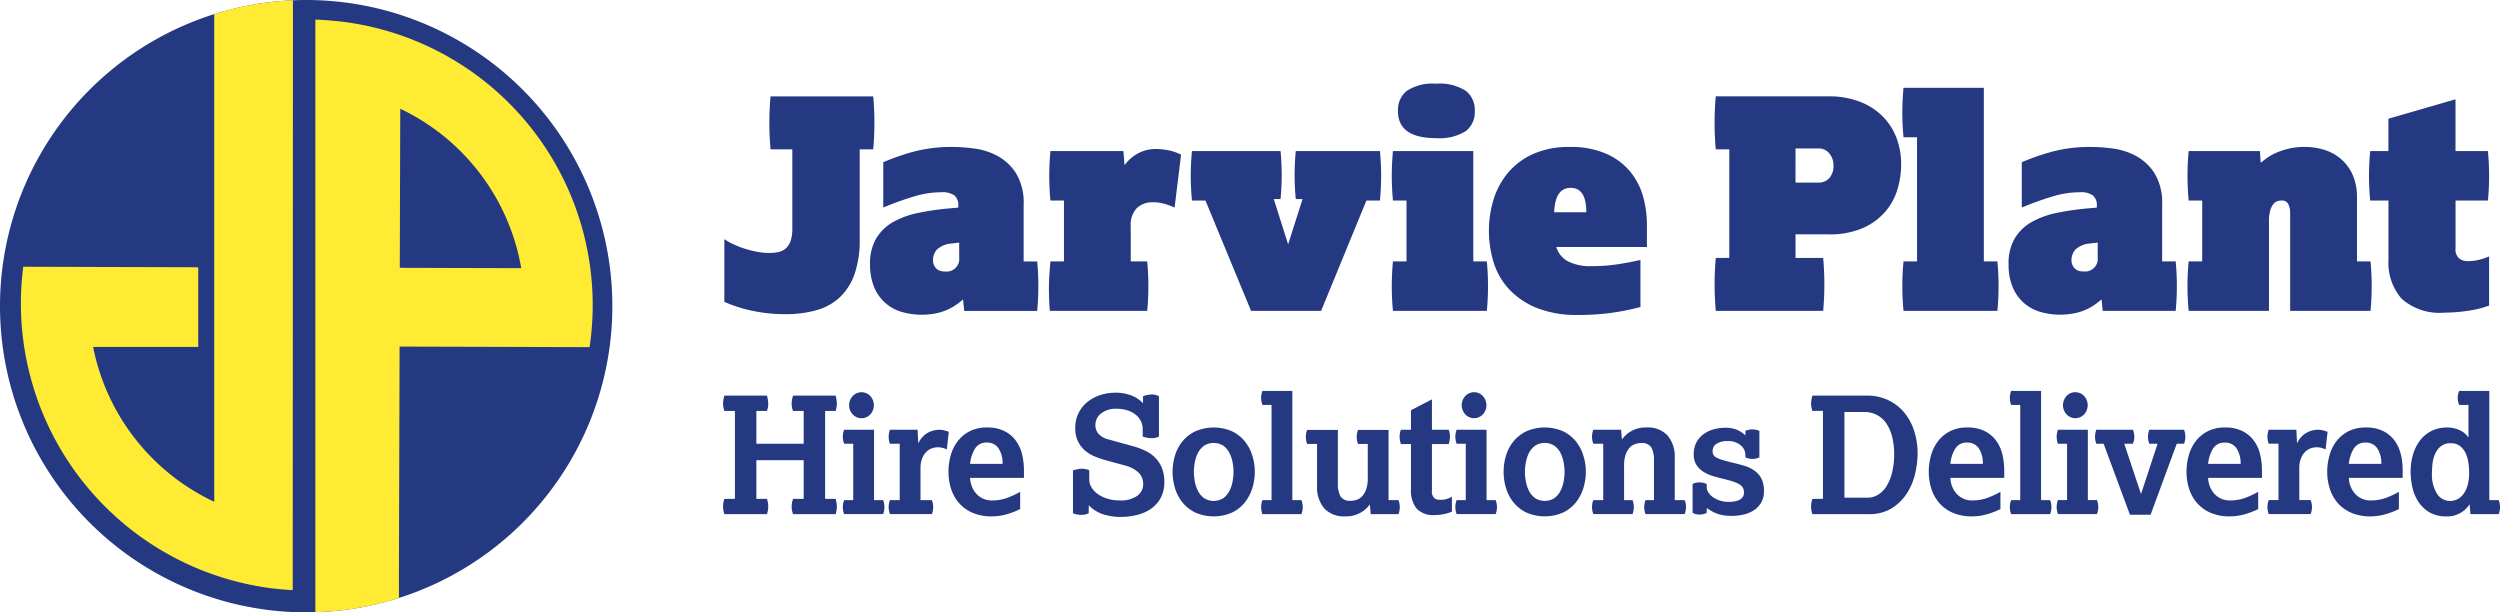
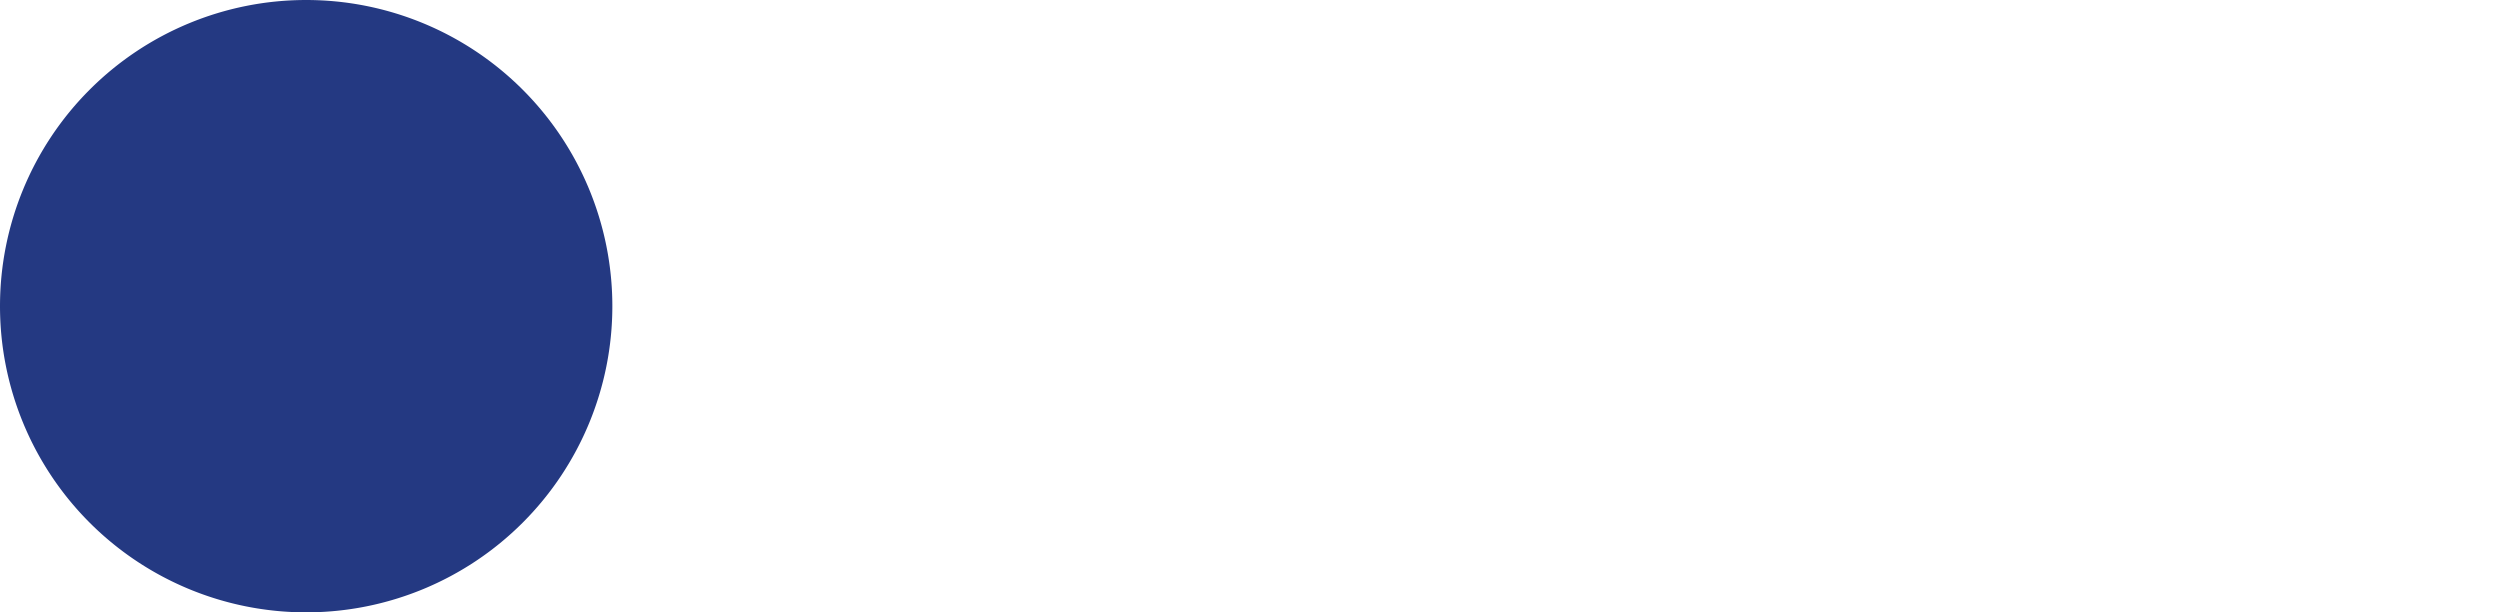
<svg xmlns="http://www.w3.org/2000/svg" width="236.792" height="58" viewBox="0 0 236.792 58">
  <g id="Group_1495" data-name="Group 1495" transform="translate(-108 -60)">
    <path id="Circle" d="M29,0A29,29,0,1,1,0,29,29,29,0,0,1,29,0Z" transform="translate(108 60)" fill="#243982" />
-     <path id="JP" d="M649.05,151.913l0,46.194a20.6,20.6,0,0,1-11.472-14.668h9.957v-7.483h-.047v-.061l-16.528-.049a27.2,27.2,0,0,0,23.625,30.469c.614.072,1.234.126,1.861.156l.038,0,.02-55.863q-.968.041-1.919.145A28.8,28.8,0,0,0,649.05,151.913Zm11.828.691v0l-.206-.021-.16-.017c-.622-.063-1.25-.106-1.884-.126v56.128c.151,0,.3-.009.454-.016.6-.027,1.2-.075,1.8-.138a28.851,28.851,0,0,0,5.665-1.187l-.005-2.15.064-21.669,17.995.053A27.042,27.042,0,0,0,660.879,152.6Zm5.746,23.344.045-15.067a20.6,20.6,0,0,1,11.459,15.1Z" transform="translate(-520.758 -90.581)" fill="#ffeb34" />
-     <path id="Text" d="M763.226,196.068a2.807,2.807,0,0,0,.077-.339,2.188,2.188,0,0,0,.031-.354,2.336,2.336,0,0,0-.031-.362c-.021-.128-.046-.259-.077-.393h-4.033a2.329,2.329,0,0,0-.138.755,2.181,2.181,0,0,0,.031.354,1.186,1.186,0,0,0,.107.339h1v3.109h-4.479v-3.109h1a1.93,1.93,0,0,0,.123-.692,2.687,2.687,0,0,0-.123-.755h-4.033a2.687,2.687,0,0,0-.123.755,1.93,1.93,0,0,0,.123.692h1V204.4h-1a2.192,2.192,0,0,0,0,1.447h4.033a2.191,2.191,0,0,0,0-1.447h-1v-3.664h4.479V204.4h-1a1.986,1.986,0,0,0-.138.723,1.9,1.9,0,0,0,.138.723h4.033a3.558,3.558,0,0,0,.077-.361,2.155,2.155,0,0,0,0-.723,3.569,3.569,0,0,0-.077-.362h-1v-8.327Zm147.693,2.871a3.008,3.008,0,0,0-1.077-.939,3.572,3.572,0,0,0-1.693-.361A3.518,3.518,0,0,0,906.5,198a3.35,3.35,0,0,0-1.139.954,3.951,3.951,0,0,0-.654,1.347,5.761,5.761,0,0,0-.208,1.539,5.278,5.278,0,0,0,.231,1.555,3.851,3.851,0,0,0,.723,1.347,3.581,3.581,0,0,0,1.278.954,4.465,4.465,0,0,0,1.878.361,5.022,5.022,0,0,0,1.455-.216,7.131,7.131,0,0,0,1.224-.477v-1.631a8.385,8.385,0,0,1-1.332.608,4.193,4.193,0,0,1-1.362.208,1.937,1.937,0,0,1-1.447-.623,2.281,2.281,0,0,1-.424-.678,2.4,2.4,0,0,1-.177-.839h5.1v-.739a6.526,6.526,0,0,0-.162-1.431A3.65,3.65,0,0,0,910.92,198.939Zm-4.372,2.147a3.331,3.331,0,0,1,.477-1.462,1.228,1.228,0,0,1,1.093-.554,1.28,1.28,0,0,1,1.116.531,2.6,2.6,0,0,1,.393,1.485Zm-133.024-3.171a1.935,1.935,0,0,0-.493-.061,2.285,2.285,0,0,0-1.077.284,2.238,2.238,0,0,0-.909,1.008l-.061-1.293h-2.617a1.844,1.844,0,0,0,0,1.323h.924v5.341h-.924a1.844,1.844,0,0,0,0,1.323h3.972a1.844,1.844,0,0,0,0-1.323h-1.078V201.5a2.414,2.414,0,0,1,.17-.97,1.812,1.812,0,0,1,.408-.608,1.386,1.386,0,0,1,.523-.316,1.7,1.7,0,0,1,.515-.092,1.8,1.8,0,0,1,.5.061,2.9,2.9,0,0,1,.377.139l.185-1.663A3.4,3.4,0,0,0,773.524,197.915Zm-9.02-2.385a1.2,1.2,0,0,0,.346.877,1.134,1.134,0,0,0,1.647,0,1.285,1.285,0,0,0,0-1.755,1.136,1.136,0,0,0-1.647,0A1.207,1.207,0,0,0,764.5,195.53Zm2.355,8.989v-6.665h-2.832a1.835,1.835,0,0,0,0,1.323h.862v5.341h-.862a1.835,1.835,0,0,0,0,1.323h3.694a1.836,1.836,0,0,0,0-1.323ZM765.5,179.792v-8.5h1.282q.056-.64.084-1.254t.027-1.254q0-.641-.027-1.254t-.084-1.254h-9.727q-.056.641-.084,1.254t-.028,1.254q0,.641.028,1.254t.084,1.254h2.063v7.5a3.578,3.578,0,0,1-.153,1.143,1.737,1.737,0,0,1-.432.711,1.468,1.468,0,0,1-.683.362,3.709,3.709,0,0,1-.878.1,6.42,6.42,0,0,1-1.184-.111,9.782,9.782,0,0,1-1.171-.293,8.521,8.521,0,0,1-1.073-.418,6.1,6.1,0,0,1-.864-.488v5.937a12.515,12.515,0,0,0,2.523.822,14.641,14.641,0,0,0,3.275.348,10.582,10.582,0,0,0,2.926-.376,5.32,5.32,0,0,0,2.216-1.226,5.535,5.535,0,0,0,1.394-2.2A9.8,9.8,0,0,0,765.5,179.792Zm31.467-3.651h1.282l4.32,10.452h6.634l4.292-10.452h1.282q.056-.586.083-1.171t.028-1.171q0-.586-.028-1.171t-.083-1.17h-7.972q-.056.558-.084,1.143t-.028,1.142q0,.559.028,1.129t.084,1.129h.641l-1.366,4.293L804.719,176h.641c.037-.371.065-.747.083-1.129s.028-.757.028-1.129-.009-.752-.028-1.142-.046-.771-.083-1.143h-8.39q-.056.585-.084,1.17t-.028,1.171q0,.585.028,1.171T796.97,176.141Zm111.6,0H910.3v5.6a5.19,5.19,0,0,0,1.24,3.693,5.389,5.389,0,0,0,4.083,1.324,15.054,15.054,0,0,0,2.174-.167,9.879,9.879,0,0,0,2.034-.5v-4.655a6.1,6.1,0,0,1-.85.293,4.338,4.338,0,0,1-1.185.154,1.327,1.327,0,0,1-.794-.251,1.135,1.135,0,0,1-.348-.975v-4.515h3.066q.056-.586.084-1.171t.027-1.171q0-.586-.027-1.171t-.084-1.17H916.65v-4.906l-6.355,1.84v3.066h-1.728q-.056.585-.083,1.17t-.028,1.171q0,.585.028,1.171T908.567,176.141Zm-44.2,5.769q-.057.586-.084,1.171t-.028,1.171q0,.585.028,1.171t.084,1.171h8.891q.055-.586.084-1.171t.028-1.171q0-.586-.028-1.171t-.084-1.171h-1.283V165.465h-7.608q-.057.586-.084,1.171t-.028,1.171q0,.586.028,1.171t.084,1.171h1.281V181.91Zm56.376,22.61h-.892V194.175H917a1.649,1.649,0,0,0,0,1.324h.877v3.094a1.968,1.968,0,0,0-.831-.7,2.745,2.745,0,0,0-1.185-.254,3.257,3.257,0,0,0-1.478.323,3.108,3.108,0,0,0-1.085.893,4.114,4.114,0,0,0-.669,1.332,5.624,5.624,0,0,0-.231,1.639,6.875,6.875,0,0,0,.162,1.455,4.131,4.131,0,0,0,.554,1.362,3.2,3.2,0,0,0,1.047,1.017,3.094,3.094,0,0,0,1.64.4,2.5,2.5,0,0,0,2.185-1.154l.078.939h2.678a1.836,1.836,0,0,0,0-1.323Zm-2.994-1.255a2.358,2.358,0,0,1-.469.824,1.514,1.514,0,0,1-.577.4,1.6,1.6,0,0,1-.531.108,1.457,1.457,0,0,1-1.293-.716,3.4,3.4,0,0,1-.462-1.87c0-.246.016-.537.046-.87a3.26,3.26,0,0,1,.231-.946,2,2,0,0,1,.539-.755,1.429,1.429,0,0,1,.97-.308,1.352,1.352,0,0,1,.931.308,1.977,1.977,0,0,1,.524.747,3.506,3.506,0,0,1,.231.908,7.35,7.35,0,0,1,.053.808A4.074,4.074,0,0,1,917.747,203.265Zm-71.165-21.689q-.056.641-.083,1.254t-.028,1.254q0,.641.028,1.255t.083,1.254h10.174q.055-.641.083-1.254t.028-1.255q0-.64-.028-1.254t-.083-1.254h-2.62v-2.23h3.121a7.835,7.835,0,0,0,3.261-.6,6.022,6.022,0,0,0,2.118-1.547,5.753,5.753,0,0,0,1.158-2.132,8.246,8.246,0,0,0,.348-2.327,7.076,7.076,0,0,0-.446-2.537,5.779,5.779,0,0,0-1.324-2.049,6.2,6.2,0,0,0-2.161-1.379,8.051,8.051,0,0,0-2.954-.5H846.582q-.056.641-.083,1.254t-.028,1.254q0,.641.028,1.254t.083,1.254h1.282v10.285Zm7.553-10.368h2.174a1.27,1.27,0,0,1,1.031.474,1.738,1.738,0,0,1,.391,1.143,1.7,1.7,0,0,1-.391,1.185,1.323,1.323,0,0,1-1.031.432h-2.174Zm37.236,10.7q-.056.586-.083,1.171t-.028,1.171q0,.585.028,1.171t.083,1.171h7.609v-8.473a3.6,3.6,0,0,1,.125-1.059,1.713,1.713,0,0,1,.307-.6.8.8,0,0,1,.39-.265,1.479,1.479,0,0,1,.376-.056.654.654,0,0,1,.627.334,1.887,1.887,0,0,1,.181.892v9.226H908.6q.056-.586.083-1.171t.028-1.171q0-.586-.028-1.171t-.083-1.171h-1.282v-6.075a5.163,5.163,0,0,0-.377-2.049,4.284,4.284,0,0,0-1.045-1.491,4.378,4.378,0,0,0-1.575-.919,6.093,6.093,0,0,0-1.964-.307,6.465,6.465,0,0,0-1.463.153,6.948,6.948,0,0,0-1.171.377,4.968,4.968,0,0,0-.891.488,7.053,7.053,0,0,0-.627.488l-.084-1.115h-6.745q-.056.585-.083,1.17t-.028,1.171q0,.585.028,1.171t.083,1.171h1.282v5.769Zm-68.506,12.742a1.285,1.285,0,0,0,0,1.755,1.134,1.134,0,0,0,1.647,0,1.284,1.284,0,0,0,0-1.755,1.135,1.135,0,0,0-1.647,0Zm-6.859-12.742q-.057.586-.084,1.171t-.028,1.171q0,.585.028,1.171t.084,1.171H824.9q.055-.586.084-1.171t.027-1.171q0-.586-.027-1.171t-.084-1.171h-1.282V171.458h-7.609q-.057.585-.084,1.17t-.028,1.171q0,.585.028,1.171t.084,1.171h1.282v5.769Zm4.1-11.678a4.668,4.668,0,0,0,2.787-.655,2.25,2.25,0,0,0,.864-1.909,2.287,2.287,0,0,0-.864-1.923,4.588,4.588,0,0,0-2.787-.669,4.518,4.518,0,0,0-2.773.669,2.3,2.3,0,0,0-.851,1.923Q816.48,170.232,820.1,170.232Zm6.968,14.382a7.334,7.334,0,0,0,2.62,1.728,10.2,10.2,0,0,0,3.818.64,23.585,23.585,0,0,0,3.052-.181,23.849,23.849,0,0,0,2.884-.571v-4.459q-.7.167-1.937.376a15.984,15.984,0,0,1-2.662.209,4.5,4.5,0,0,1-2.328-.488,2.3,2.3,0,0,1-1.045-1.324h8.585V178.4a9.914,9.914,0,0,0-.348-2.579,6.479,6.479,0,0,0-1.185-2.355,6.139,6.139,0,0,0-2.258-1.728,8.294,8.294,0,0,0-3.539-.669,8.187,8.187,0,0,0-3.456.669,6.665,6.665,0,0,0-2.37,1.77,7.3,7.3,0,0,0-1.365,2.522,10.185,10.185,0,0,0,.028,6.049A6.631,6.631,0,0,0,827.072,184.614Zm5.77-9.672q1.477,0,1.477,2.313H831.28Q831.364,174.942,832.841,174.942ZM782.31,181.91h-1.282V176.53a5.347,5.347,0,0,0-.711-2.954,4.824,4.824,0,0,0-1.742-1.645,6.324,6.324,0,0,0-2.188-.711,15.74,15.74,0,0,0-2.021-.153,14.034,14.034,0,0,0-3.762.446,22.462,22.462,0,0,0-2.871,1v4.293a29.619,29.619,0,0,1,3.08-1.1,8.9,8.9,0,0,1,2.41-.348,1.97,1.97,0,0,1,1.255.307,1.176,1.176,0,0,1,.362.947v.2l-.641.056a26.159,26.159,0,0,0-3.094.432,8.2,8.2,0,0,0-2.439.878,4.411,4.411,0,0,0-1.6,1.547,4.626,4.626,0,0,0-.585,2.438,5.507,5.507,0,0,0,.39,2.188,4.018,4.018,0,0,0,2.606,2.341,6.95,6.95,0,0,0,3.289.126,5.361,5.361,0,0,0,1.1-.362,5.257,5.257,0,0,0,.822-.474,7.545,7.545,0,0,0,.6-.474l.111,1.088h6.912q.055-.586.083-1.171t.028-1.171q0-.586-.028-1.171T782.31,181.91Zm-7.386-.39a1.2,1.2,0,0,1-1.366,1.338,1.073,1.073,0,0,1-.836-.307,1.114,1.114,0,0,1-.279-.78,1.466,1.466,0,0,1,.376-.99,2.282,2.282,0,0,1,1.435-.572l.669-.083Zm89.509,14.7a4.455,4.455,0,0,0-1.508-1.17,4.613,4.613,0,0,0-2.032-.431h-5.156a2.671,2.671,0,0,0-.123.755,1.92,1.92,0,0,0,.123.692h1V204.4h-1a2.183,2.183,0,0,0,0,1.447h5.3a4.063,4.063,0,0,0,2.247-.577,4.61,4.61,0,0,0,1.432-1.439,5.92,5.92,0,0,0,.762-1.862,8.6,8.6,0,0,0,.223-1.862,6.917,6.917,0,0,0-.323-2.14A5.159,5.159,0,0,0,864.433,196.222Zm-1.138,5.641a4.509,4.509,0,0,1-.516,1.3,2.493,2.493,0,0,1-.8.832,1.9,1.9,0,0,1-1.023.292h-2.186v-8.112h1.893a2.442,2.442,0,0,1,2.079,1.085,3.964,3.964,0,0,1,.546,1.255,6.6,6.6,0,0,1,.192,1.662A7.171,7.171,0,0,1,863.295,201.863Zm24.351-4.009a1.844,1.844,0,0,0,0,1.323h.785l-1.57,4.772-1.586-4.772h.816a1.649,1.649,0,0,0,0-1.323h-3.463a2.148,2.148,0,0,0-.123.677,1.8,1.8,0,0,0,.123.646h.692l2.494,6.727h1.955l2.478-6.727h.692a1.837,1.837,0,0,0,0-1.323Zm-62.772,6.665v-6.665h-2.832a1.836,1.836,0,0,0,0,1.323h.862v5.341h-.862a1.836,1.836,0,0,0,0,1.323h3.694a1.836,1.836,0,0,0,0-1.323Zm17.824,0v-3.972a3.1,3.1,0,0,0-.685-2.155,2.559,2.559,0,0,0-1.993-.754,2.74,2.74,0,0,0-2.324,1.139l-.078-.923h-2.632a1.837,1.837,0,0,0,0,1.323h.939v5.341h-.939a1.837,1.837,0,0,0,0,1.323H838.7a1.845,1.845,0,0,0,0-1.323h-.8v-3.248a3.158,3.158,0,0,1,.154-1.077,1.855,1.855,0,0,1,.385-.654,1.246,1.246,0,0,1,.516-.331,1.776,1.776,0,0,1,.546-.092,1.043,1.043,0,0,1,.985.424,2.424,2.424,0,0,1,.246,1.208v3.772h-.8a1.835,1.835,0,0,0,0,1.323h3.709a1.844,1.844,0,0,0,0-1.323Zm-9.351-5.549a3.515,3.515,0,0,0-1.208-.962,4.35,4.35,0,0,0-3.51,0,3.59,3.59,0,0,0-1.216.962,3.866,3.866,0,0,0-.7,1.346,5.311,5.311,0,0,0,0,3.048,3.96,3.96,0,0,0,.7,1.355,3.562,3.562,0,0,0,1.216.969,4.35,4.35,0,0,0,3.51,0,3.488,3.488,0,0,0,1.208-.969,4.162,4.162,0,0,0,.7-1.355,5.144,5.144,0,0,0,0-3.048A4.06,4.06,0,0,0,833.348,198.97Zm-1.17,3.755a3.262,3.262,0,0,1-.292.9,1.966,1.966,0,0,1-.57.692,1.7,1.7,0,0,1-1.862,0,1.97,1.97,0,0,1-.569-.692,3.226,3.226,0,0,1-.292-.9,5.137,5.137,0,0,1-.085-.885,5.025,5.025,0,0,1,.085-.877,3.23,3.23,0,0,1,.292-.893,1.97,1.97,0,0,1,.569-.692,1.7,1.7,0,0,1,1.862,0,1.965,1.965,0,0,1,.57.692,3.267,3.267,0,0,1,.292.893,5.028,5.028,0,0,1,.085.877A5.141,5.141,0,0,1,832.178,202.726Zm18.048-1.016a3.306,3.306,0,0,0-.931-.439q-.516-.153-1.024-.277-.663-.154-1.055-.277a3.011,3.011,0,0,1-.6-.246.619.619,0,0,1-.27-.27.886.886,0,0,1-.061-.346.788.788,0,0,1,.361-.662,1.878,1.878,0,0,1,1.1-.262,1.731,1.731,0,0,1,1.2.4,1.211,1.211,0,0,1,.447.923v.216a1.672,1.672,0,0,0,.662.153,1.466,1.466,0,0,0,.662-.153v-2.509a1.666,1.666,0,0,0-.662-.139,1.628,1.628,0,0,0-.323.031,2.779,2.779,0,0,0-.339.092v.446a2.721,2.721,0,0,0-.731-.5,2.8,2.8,0,0,0-1.224-.223,4.05,4.05,0,0,0-.993.131,2.977,2.977,0,0,0-.947.423,2.373,2.373,0,0,0-.716.777,2.291,2.291,0,0,0-.284,1.177,1.8,1.8,0,0,0,.277,1.047,2.211,2.211,0,0,0,.708.655,3.87,3.87,0,0,0,.924.392q.491.139.939.247.57.138.947.269a2.394,2.394,0,0,1,.585.277.858.858,0,0,1,.293.323.982.982,0,0,1,.085.424.724.724,0,0,1-.116.416.808.808,0,0,1-.316.27,1.687,1.687,0,0,1-.462.146,3.152,3.152,0,0,1-.554.046,2.673,2.673,0,0,1-.793-.116,2.44,2.44,0,0,1-.662-.307,1.648,1.648,0,0,1-.454-.447.942.942,0,0,1-.169-.531v-.277a1.1,1.1,0,0,0-.331-.13,1.633,1.633,0,0,0-.347-.039,1.29,1.29,0,0,0-.662.154V205.7a.771.771,0,0,0,.308.146,1.594,1.594,0,0,0,.354.039,1.633,1.633,0,0,0,.347-.039,1.072,1.072,0,0,0,.331-.13v-.447q.231.154.47.293a3.112,3.112,0,0,0,.515.239,3.409,3.409,0,0,0,.608.154,4.875,4.875,0,0,0,.777.054,4.932,4.932,0,0,0,1.147-.131,2.941,2.941,0,0,0,.97-.415,2.062,2.062,0,0,0,.931-1.808,2.484,2.484,0,0,0-.253-1.2A2.135,2.135,0,0,0,850.226,201.71Zm27.169,2.809V194.175h-2.833a1.845,1.845,0,0,0,0,1.324h.862v9.02h-.862a1.844,1.844,0,0,0,0,1.323h3.694a1.844,1.844,0,0,0,0-1.323Zm-1.631-18.679a4.14,4.14,0,0,0,1.547.85,6.952,6.952,0,0,0,3.29.126,5.35,5.35,0,0,0,1.1-.362,5.216,5.216,0,0,0,.822-.474,7.352,7.352,0,0,0,.6-.474l.111,1.088h6.912c.038-.39.065-.781.084-1.171s.027-.781.027-1.171-.009-.781-.027-1.171-.047-.781-.084-1.171h-1.281V176.53a5.351,5.351,0,0,0-.711-2.954,4.828,4.828,0,0,0-1.742-1.645,6.324,6.324,0,0,0-2.188-.711,15.758,15.758,0,0,0-2.021-.153,14.037,14.037,0,0,0-3.762.446,22.466,22.466,0,0,0-2.871,1v4.293a29.63,29.63,0,0,1,3.08-1.1,8.9,8.9,0,0,1,2.411-.348,1.968,1.968,0,0,1,1.254.307,1.174,1.174,0,0,1,.363.947v.2l-.641.056a26.187,26.187,0,0,0-3.094.432,8.2,8.2,0,0,0-2.439.878,4.409,4.409,0,0,0-1.6,1.547,4.626,4.626,0,0,0-.585,2.438,5.5,5.5,0,0,0,.39,2.188A4.1,4.1,0,0,0,875.763,185.84Zm4.891-5.059a2.283,2.283,0,0,1,1.435-.572l.669-.083v1.393a1.2,1.2,0,0,1-1.366,1.338,1.072,1.072,0,0,1-.836-.307,1.112,1.112,0,0,1-.279-.78A1.466,1.466,0,0,1,880.655,180.781Zm-7.478,18.158A3.011,3.011,0,0,0,872.1,198a3.575,3.575,0,0,0-1.694-.361,3.519,3.519,0,0,0-1.647.361,3.351,3.351,0,0,0-1.139.954,3.962,3.962,0,0,0-.654,1.347,5.761,5.761,0,0,0-.208,1.539,5.278,5.278,0,0,0,.231,1.555,3.85,3.85,0,0,0,.723,1.347,3.58,3.58,0,0,0,1.278.954,4.464,4.464,0,0,0,1.878.361,5.023,5.023,0,0,0,1.455-.216,7.132,7.132,0,0,0,1.224-.477v-1.631a8.361,8.361,0,0,1-1.332.608,4.194,4.194,0,0,1-1.362.208,1.937,1.937,0,0,1-1.447-.623,2.28,2.28,0,0,1-.423-.678,2.4,2.4,0,0,1-.177-.839h5.1v-.739a6.526,6.526,0,0,0-.162-1.431A3.653,3.653,0,0,0,873.176,198.939Zm-4.372,2.147a3.333,3.333,0,0,1,.477-1.462,1.229,1.229,0,0,1,1.093-.554,1.28,1.28,0,0,1,1.116.531,2.6,2.6,0,0,1,.392,1.485Zm13.023,3.433v-6.665h-2.832a1.843,1.843,0,0,0,0,1.323h.862v5.341h-.862a1.843,1.843,0,0,0,0,1.323h3.694a1.837,1.837,0,0,0,0-1.323Zm-88.3-3.979a3.327,3.327,0,0,0-.939-.678,6.888,6.888,0,0,0-1.224-.454l-2.278-.631a1.855,1.855,0,0,1-.985-.554,1.262,1.262,0,0,1-.277-.8,1.368,1.368,0,0,1,.547-1.116,2.2,2.2,0,0,1,1.424-.439,3.387,3.387,0,0,1,1.1.162,2.4,2.4,0,0,1,.785.431,1.736,1.736,0,0,1,.47.616,1.709,1.709,0,0,1,.154.7v.723a3.206,3.206,0,0,0,.439.116,2.151,2.151,0,0,0,.393.038,1.554,1.554,0,0,0,.708-.154v-3.817a1.357,1.357,0,0,0-.692-.17,2.508,2.508,0,0,0-.816.17v.662a2.971,2.971,0,0,0-1.132-.746,4.158,4.158,0,0,0-1.485-.254,4.611,4.611,0,0,0-1.4.215,3.849,3.849,0,0,0-1.216.639,3.086,3.086,0,0,0-1.185,2.517,2.8,2.8,0,0,0,.239,1.2,2.686,2.686,0,0,0,.631.862,3.3,3.3,0,0,0,.909.577,8.181,8.181,0,0,0,1.07.377l1.8.492a3.04,3.04,0,0,1,1.323.67,1.455,1.455,0,0,1,.462,1.1,1.346,1.346,0,0,1-.57,1.124,2.662,2.662,0,0,1-1.632.431,3.944,3.944,0,0,1-1.231-.177,3.127,3.127,0,0,1-.916-.462,2.006,2.006,0,0,1-.57-.639,1.5,1.5,0,0,1-.192-.723V201.7a.953.953,0,0,0-.316-.115,1.921,1.921,0,0,0-.377-.039,2.164,2.164,0,0,0-.393.039,3.944,3.944,0,0,0-.454.115v4.064a2.939,2.939,0,0,0,.408.115,1.764,1.764,0,0,0,1.085-.115V205a3.3,3.3,0,0,0,1.37.862,5.318,5.318,0,0,0,1.632.246,6.563,6.563,0,0,0,1.57-.185,3.888,3.888,0,0,0,1.332-.592,3,3,0,0,0,.916-1.031,3.1,3.1,0,0,0,.339-1.5,3.558,3.558,0,0,0-.216-1.293A2.86,2.86,0,0,0,793.527,200.541Zm87.115-6.242a1.116,1.116,0,0,0-.824.354,1.285,1.285,0,0,0,0,1.755,1.135,1.135,0,0,0,1.647,0,1.284,1.284,0,0,0,0-1.755A1.116,1.116,0,0,0,880.642,194.3Zm-100.314,4.641A3.016,3.016,0,0,0,779.25,198a3.57,3.57,0,0,0-1.693-.361,3.517,3.517,0,0,0-1.647.361,3.348,3.348,0,0,0-1.14.954,3.972,3.972,0,0,0-.654,1.347,5.781,5.781,0,0,0-.207,1.539,5.284,5.284,0,0,0,.23,1.555,3.846,3.846,0,0,0,.724,1.347,3.576,3.576,0,0,0,1.278.954,4.462,4.462,0,0,0,1.878.361,5.022,5.022,0,0,0,1.455-.216,7.137,7.137,0,0,0,1.224-.477v-1.631a8.36,8.36,0,0,1-1.331.608,4.193,4.193,0,0,1-1.362.208,1.935,1.935,0,0,1-1.447-.623,2.271,2.271,0,0,1-.424-.678,2.409,2.409,0,0,1-.177-.839h5.1v-.739a6.563,6.563,0,0,0-.162-1.431A3.661,3.661,0,0,0,780.328,198.939Zm-4.372,2.147a3.32,3.32,0,0,1,.477-1.462,1.228,1.228,0,0,1,1.093-.554,1.28,1.28,0,0,1,1.116.531,2.609,2.609,0,0,1,.393,1.485Zm128.16-3.171a1.933,1.933,0,0,0-.492-.061,2.287,2.287,0,0,0-1.078.284,2.234,2.234,0,0,0-.908,1.008l-.061-1.293H898.96a1.837,1.837,0,0,0,0,1.323h.923v5.341h-.923a1.837,1.837,0,0,0,0,1.323h3.971a1.837,1.837,0,0,0,0-1.323h-1.077V201.5a2.413,2.413,0,0,1,.169-.97,1.811,1.811,0,0,1,.408-.608,1.389,1.389,0,0,1,.523-.316,1.7,1.7,0,0,1,.516-.092,1.807,1.807,0,0,1,.5.061,2.918,2.918,0,0,1,.377.139l.185-1.663A3.333,3.333,0,0,0,904.116,197.915ZM795.939,171.792a5.034,5.034,0,0,0-1.226-.418,6.555,6.555,0,0,0-1.226-.112,3.437,3.437,0,0,0-1.575.39,3.776,3.776,0,0,0-1.324,1.143l-.111-1.338h-6.912q-.056.585-.084,1.17t-.028,1.171q0,.585.028,1.171t.084,1.171h1.282v5.769h-1.282q-.056.642-.1,1.283t-.042,1.282q0,1.087.084,2.118h9.225q.056-.586.083-1.171t.028-1.171q0-.586-.028-1.171t-.083-1.171h-1.56v-3.316a2.32,2.32,0,0,1,.571-1.728,2.121,2.121,0,0,1,1.547-.557,3.918,3.918,0,0,1,1.157.167,5.9,5.9,0,0,1,.878.335Zm6.053,27.178a3.514,3.514,0,0,0-1.208-.962,4.35,4.35,0,0,0-3.51,0,3.591,3.591,0,0,0-1.216.962,3.875,3.875,0,0,0-.7,1.346,5.323,5.323,0,0,0,0,3.048,3.97,3.97,0,0,0,.7,1.355,3.563,3.563,0,0,0,1.216.969,4.35,4.35,0,0,0,3.51,0,3.487,3.487,0,0,0,1.208-.969,4.16,4.16,0,0,0,.7-1.355,5.144,5.144,0,0,0,0-3.048A4.058,4.058,0,0,0,801.993,198.97Zm-1.169,3.755a3.263,3.263,0,0,1-.293.9,1.969,1.969,0,0,1-.569.692,1.7,1.7,0,0,1-1.863,0,1.97,1.97,0,0,1-.57-.692,3.25,3.25,0,0,1-.292-.9,5.131,5.131,0,0,1-.085-.885,5.019,5.019,0,0,1,.085-.877,3.254,3.254,0,0,1,.292-.893,1.969,1.969,0,0,1,.57-.692,1.7,1.7,0,0,1,1.863,0,1.968,1.968,0,0,1,.569.692,3.268,3.268,0,0,1,.293.893,5.078,5.078,0,0,1,.085.877A5.192,5.192,0,0,1,800.823,202.726Zm14.769,1.794v-6.65H812.7a1.838,1.838,0,0,0,0,1.324h.923v3.232a3.169,3.169,0,0,1-.154,1.077,1.86,1.86,0,0,1-.385.655,1.254,1.254,0,0,1-.516.331,1.779,1.779,0,0,1-.547.092,1.042,1.042,0,0,1-.984-.423,2.428,2.428,0,0,1-.247-1.208v-5.08h-2.91a1.854,1.854,0,0,0,0,1.324h.939v3.956a3.1,3.1,0,0,0,.685,2.155,2.556,2.556,0,0,0,1.994.754,2.742,2.742,0,0,0,2.324-1.139l.077.923h2.632a1.837,1.837,0,0,0,0-1.323Zm-9.113,0V194.175h-2.833a1.846,1.846,0,0,0,0,1.324h.863v9.02h-.863a1.844,1.844,0,0,0,0,1.323h3.694a1.829,1.829,0,0,0,0-1.323Zm91.11-5.58a3.012,3.012,0,0,0-1.077-.939,3.572,3.572,0,0,0-1.693-.361,3.519,3.519,0,0,0-1.647.361,3.346,3.346,0,0,0-1.139.954,3.95,3.95,0,0,0-.654,1.347,5.761,5.761,0,0,0-.208,1.539,5.28,5.28,0,0,0,.231,1.555,3.851,3.851,0,0,0,.723,1.347,3.58,3.58,0,0,0,1.278.954,4.461,4.461,0,0,0,1.878.361,5.027,5.027,0,0,0,1.455-.216,7.139,7.139,0,0,0,1.224-.477v-1.631a8.388,8.388,0,0,1-1.332.608,4.194,4.194,0,0,1-1.362.208,1.937,1.937,0,0,1-1.447-.623,2.283,2.283,0,0,1-.424-.678,2.406,2.406,0,0,1-.177-.839h5.1v-.739a6.526,6.526,0,0,0-.162-1.431A3.654,3.654,0,0,0,897.59,198.939Zm-4.372,2.147a3.334,3.334,0,0,1,.477-1.462,1.228,1.228,0,0,1,1.093-.554,1.28,1.28,0,0,1,1.116.531,2.6,2.6,0,0,1,.393,1.485Zm-72.777,3.4a.812.812,0,0,1-.531-.17.876.876,0,0,1-.208-.692v-4.418h1.586a2.414,2.414,0,0,0,.123-.692,1.932,1.932,0,0,0-.123-.662H819.7v-2.879l-1.986,1.032v1.847h-.954a1.932,1.932,0,0,0-.123.662,2.415,2.415,0,0,0,.123.692h.954v4.279a2.768,2.768,0,0,0,.524,1.824,2.155,2.155,0,0,0,1.739.623,4.493,4.493,0,0,0,.785-.076,3.859,3.859,0,0,0,.831-.246V204.2a2.767,2.767,0,0,1-.631.246A2.657,2.657,0,0,1,820.441,204.489Z" transform="translate(-576.072 -97.148)" fill="#243982" />
  </g>
</svg>